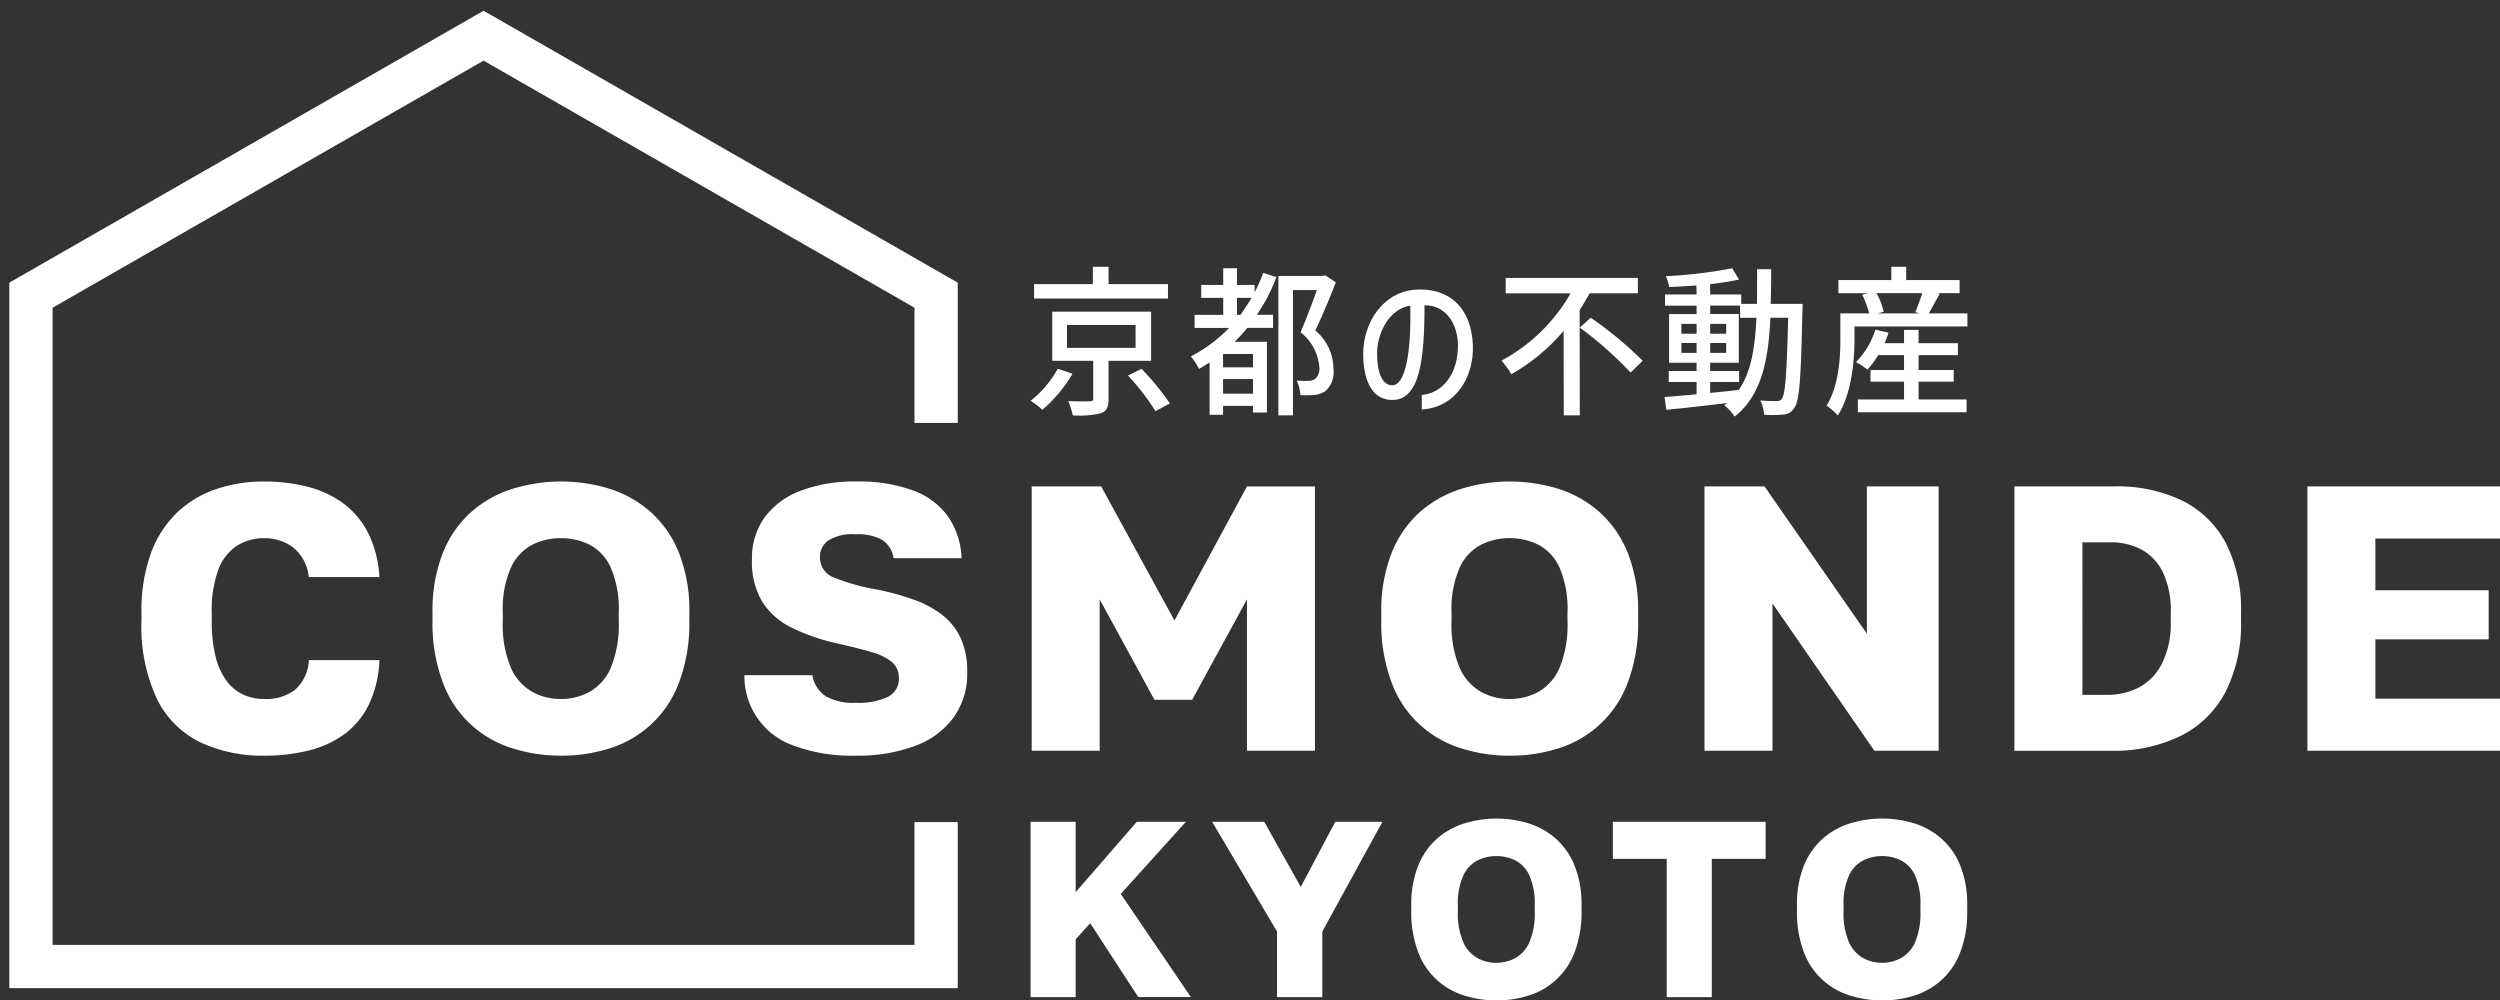
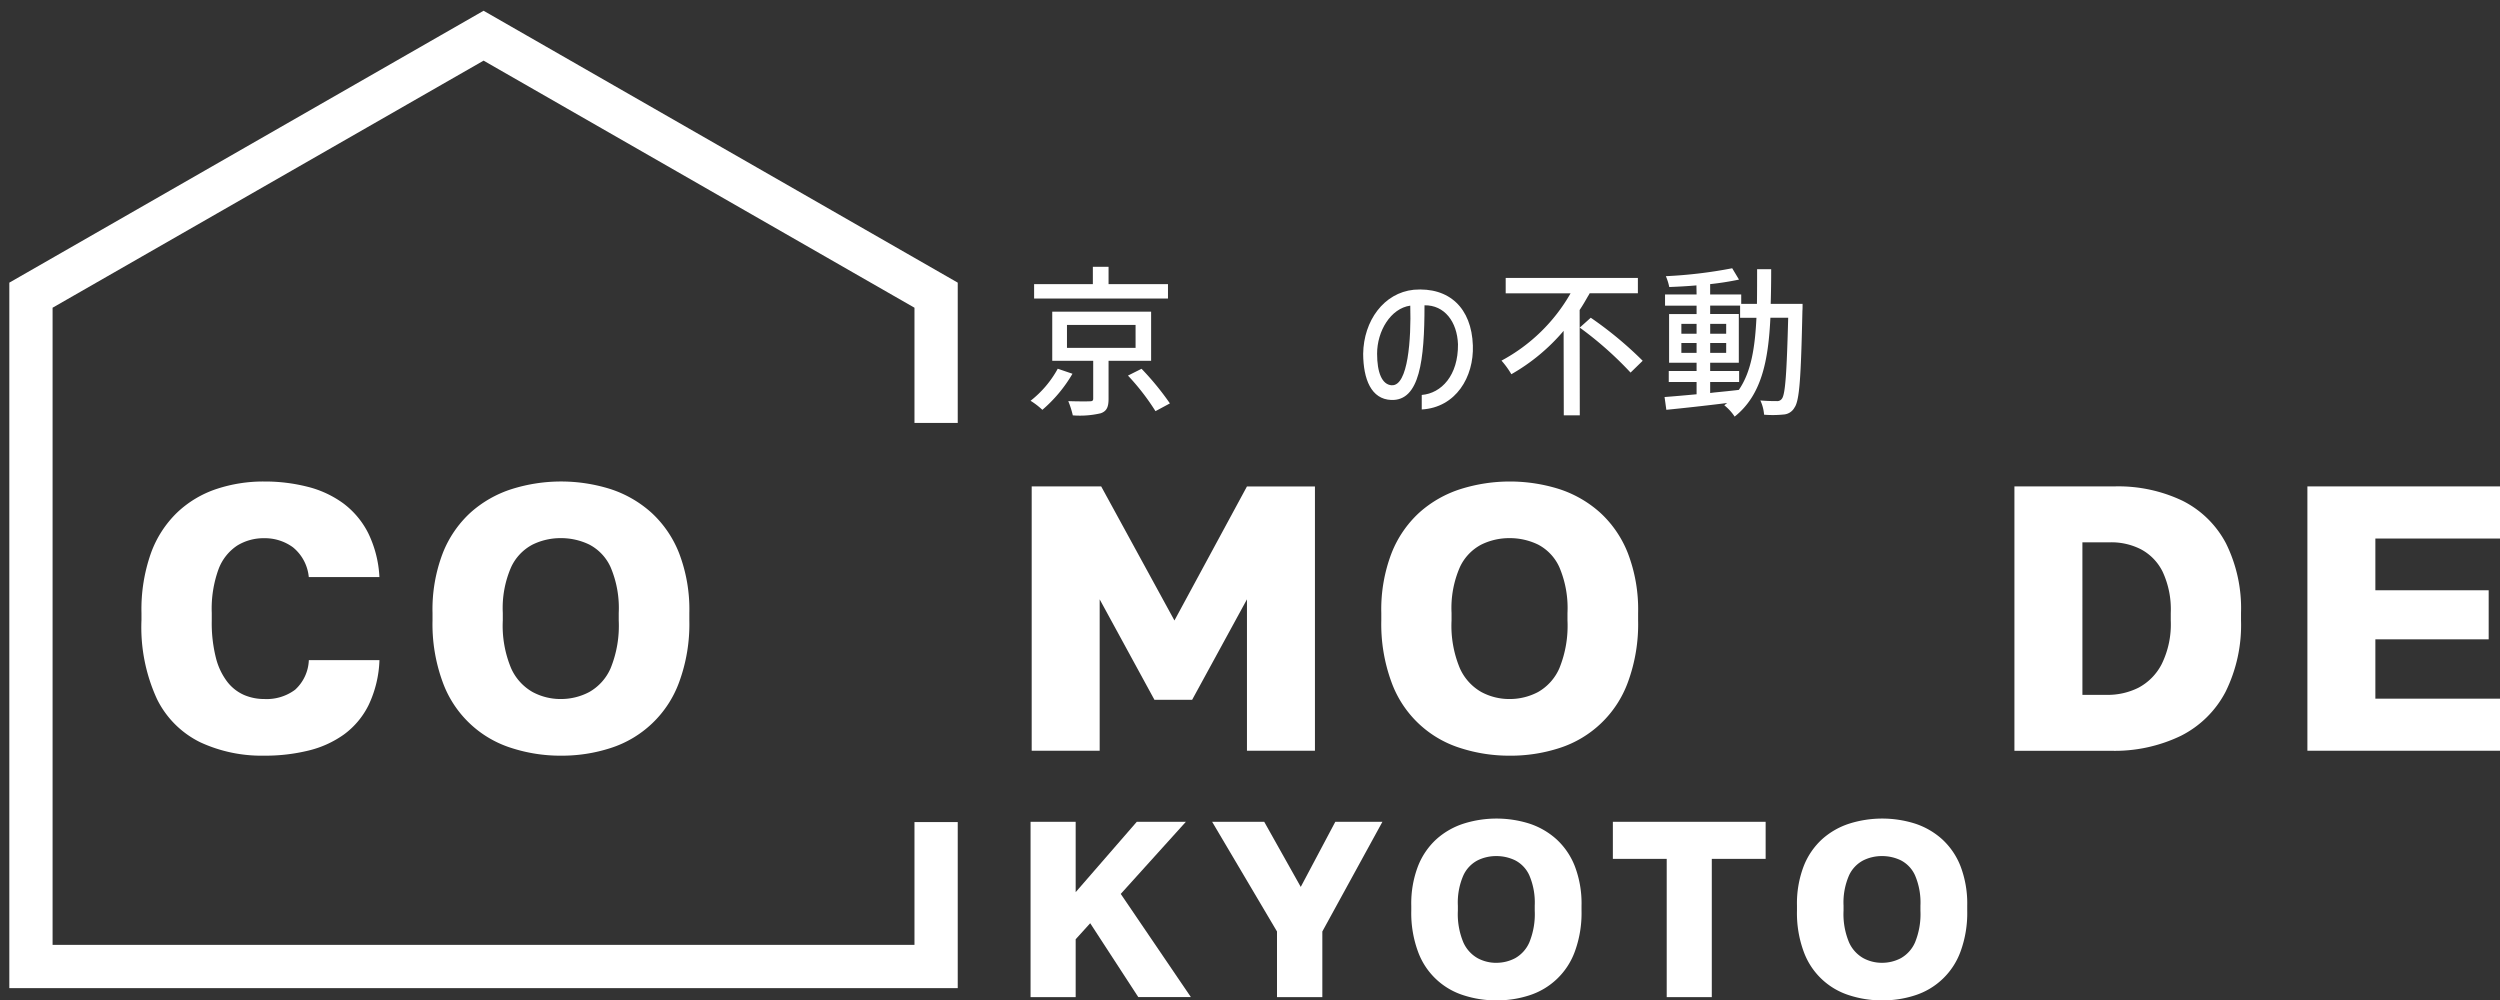
<svg xmlns="http://www.w3.org/2000/svg" id="グループ_142" data-name="グループ 142" width="260" height="104.04" viewBox="0 0 260 104.04">
  <rect x="0" y="0" width="260" height="104.04" fill="#333333" stroke="none" />
  <defs>
    <clipPath id="clip-path">
      <rect id="長方形_83" data-name="長方形 83" width="260" height="104.04" fill="none" />
    </clipPath>
  </defs>
  <g id="グループ_124" data-name="グループ 124" transform="translate(0 0)" clip-path="url(#clip-path)">
    <path id="パス_131" data-name="パス 131" d="M23.049,63.512a15.144,15.144,0,0,1-6.657-1.394,9.842,9.842,0,0,1-4.5-4.5,17.859,17.859,0,0,1-1.61-8.208v-.747a17.524,17.524,0,0,1,.982-6.205A11.132,11.132,0,0,1,14,38.219a10.973,10.973,0,0,1,4.065-2.435A15.429,15.429,0,0,1,23.049,35a17.956,17.956,0,0,1,4.517.549,10.675,10.675,0,0,1,3.711,1.728,8.816,8.816,0,0,1,2.573,3.063,11.724,11.724,0,0,1,1.178,4.6H27.683a4.541,4.541,0,0,0-1.65-3.1,4.947,4.947,0,0,0-2.985-.943,5.239,5.239,0,0,0-2.809.765A5.071,5.071,0,0,0,18.3,44.109a12.025,12.025,0,0,0-.708,4.556v.826a14.731,14.731,0,0,0,.432,3.849,6.848,6.848,0,0,0,1.2,2.514,4.5,4.5,0,0,0,1.748,1.355,5.325,5.325,0,0,0,2.082.412,4.957,4.957,0,0,0,3.2-.961,4.387,4.387,0,0,0,1.434-3.083h7.344a11.768,11.768,0,0,1-1.119,4.654,8.4,8.4,0,0,1-2.553,3.063,10.6,10.6,0,0,1-3.711,1.688,18.926,18.926,0,0,1-4.6.531" transform="translate(4.431 15.077)" fill="#fff" />
    <path id="パス_132" data-name="パス 132" d="M44.795,63.514a16.523,16.523,0,0,1-5.105-.787A11.162,11.162,0,0,1,32.5,55.873a17.464,17.464,0,0,1-1.062-6.421v-.786A16.334,16.334,0,0,1,32.5,42.461a11.319,11.319,0,0,1,2.906-4.242,11.792,11.792,0,0,1,4.281-2.435,17.112,17.112,0,0,1,10.25,0,11.845,11.845,0,0,1,4.242,2.435,11.335,11.335,0,0,1,2.906,4.242,16.334,16.334,0,0,1,1.062,6.205v.786a17.464,17.464,0,0,1-1.062,6.421,11.22,11.22,0,0,1-7.148,6.853,16.416,16.416,0,0,1-5.145.787m-.039-5.892a6.285,6.285,0,0,0,2.985-.727A5.242,5.242,0,0,0,49.96,54.42a11.711,11.711,0,0,0,.844-4.968v-.786a10.845,10.845,0,0,0-.844-4.752,4.943,4.943,0,0,0-2.219-2.357,6.745,6.745,0,0,0-2.985-.668,6.576,6.576,0,0,0-2.907.668,5.035,5.035,0,0,0-2.238,2.357,10.612,10.612,0,0,0-.864,4.752v.786a11.457,11.457,0,0,0,.864,4.968,5.339,5.339,0,0,0,2.238,2.475,6.13,6.13,0,0,0,2.907.727" transform="translate(13.544 15.077)" fill="#fff" />
-     <path id="パス_133" data-name="パス 133" d="M65.695,63.512a17.345,17.345,0,0,1-6.4-1.022,7.633,7.633,0,0,1-5.185-7.344h7.07a3.251,3.251,0,0,0,1.375,2.179,5.816,5.816,0,0,0,3.142.688,7.041,7.041,0,0,0,3.358-.628,2.066,2.066,0,0,0,1.12-1.924,2.125,2.125,0,0,0-.727-1.69,5.979,5.979,0,0,0-2.219-1.06q-1.494-.431-3.574-.9a20.476,20.476,0,0,1-4.674-1.631,7.48,7.48,0,0,1-3.025-2.69,8.08,8.08,0,0,1-1.06-4.36,7.268,7.268,0,0,1,1.316-4.4,8.24,8.24,0,0,1,3.75-2.77A15.579,15.579,0,0,1,65.695,35a16.351,16.351,0,0,1,5.989.943,7.74,7.74,0,0,1,3.614,2.71,8.275,8.275,0,0,1,1.4,4.32H69.622A2.739,2.739,0,0,0,68.483,41.1a5.074,5.074,0,0,0-2.789-.608,4.738,4.738,0,0,0-2.906.667,2.124,2.124,0,0,0-.824,1.728,2.216,2.216,0,0,0,1.511,2.12,21.19,21.19,0,0,0,4.38,1.219,27.879,27.879,0,0,1,3.869,1.06,10.462,10.462,0,0,1,2.985,1.61,6.632,6.632,0,0,1,1.906,2.417,8.3,8.3,0,0,1,.667,3.514,7.845,7.845,0,0,1-1.375,4.654,8.636,8.636,0,0,1-3.966,2.986,16.791,16.791,0,0,1-6.245,1.04" transform="translate(23.309 15.077)" fill="#fff" />
    <path id="パス_134" data-name="パス 134" d="M74.991,62.848V35.355h7.227L89.837,49.3l7.542-13.942h7.07V62.848h-7.07V47.1l-5.7,10.446H87.755L82.061,47.1V62.848Z" transform="translate(32.305 15.231)" fill="#fff" />
    <path id="パス_135" data-name="パス 135" d="M113.757,63.514a16.522,16.522,0,0,1-5.105-.787,11.162,11.162,0,0,1-7.187-6.853,17.464,17.464,0,0,1-1.062-6.421v-.786a16.335,16.335,0,0,1,1.062-6.205,11.319,11.319,0,0,1,2.906-4.242,11.792,11.792,0,0,1,4.281-2.435,17.112,17.112,0,0,1,10.25,0,11.845,11.845,0,0,1,4.242,2.435,11.336,11.336,0,0,1,2.906,4.242,16.334,16.334,0,0,1,1.062,6.205v.786a17.464,17.464,0,0,1-1.062,6.421,11.22,11.22,0,0,1-7.148,6.853,16.416,16.416,0,0,1-5.145.787m-.039-5.892a6.284,6.284,0,0,0,2.985-.727,5.242,5.242,0,0,0,2.219-2.475,11.711,11.711,0,0,0,.844-4.968v-.786a10.845,10.845,0,0,0-.844-4.752,4.943,4.943,0,0,0-2.219-2.357,6.745,6.745,0,0,0-2.985-.668,6.576,6.576,0,0,0-2.907.668,5.035,5.035,0,0,0-2.238,2.357,10.612,10.612,0,0,0-.864,4.752v.786a11.457,11.457,0,0,0,.864,4.968,5.339,5.339,0,0,0,2.238,2.475,6.13,6.13,0,0,0,2.907.727" transform="translate(43.252 15.077)" fill="#fff" />
-     <path id="パス_136" data-name="パス 136" d="M123.894,62.848V35.355h6.245l10.642,15.317V35.355h7.464V62.848h-6.679l-10.6-15.318V62.848Z" transform="translate(53.372 15.231)" fill="#fff" />
    <path id="パス_137" data-name="パス 137" d="M146.423,62.849V35.355h10.408a15.5,15.5,0,0,1,7.071,1.492,10.321,10.321,0,0,1,4.517,4.42,15.186,15.186,0,0,1,1.57,7.246V49.3a15.638,15.638,0,0,1-1.61,7.423,10.614,10.614,0,0,1-4.654,4.576,15.857,15.857,0,0,1-7.286,1.552Zm7.071-5.813h2.551a7.157,7.157,0,0,0,3.279-.745,5.741,5.741,0,0,0,2.415-2.455,9.374,9.374,0,0,0,.943-4.537v-.786a9.257,9.257,0,0,0-.844-4.281,5.286,5.286,0,0,0-2.258-2.336,6.762,6.762,0,0,0-3.142-.727h-2.945Z" transform="translate(63.077 15.231)" fill="#fff" />
    <path id="パス_138" data-name="パス 138" d="M167.718,62.848V35.355H187.75v5.42H174.787v5.38h11.784v5.106H174.787v6.167H187.75v5.42Z" transform="translate(72.251 15.231)" fill="#fff" />
    <path id="パス_139" data-name="パス 139" d="M74.908,77.967V59.734H79.6v7.318l6.356-7.318h5.105l-6.772,7.5,7.293,10.731h-5.47l-5-7.683L79.6,71.95v6.016Z" transform="translate(32.27 25.733)" fill="#fff" />
    <path id="パス_140" data-name="パス 140" d="M94.853,77.967V71.142L88.107,59.734h5.417l3.8,6.772,3.593-6.772h4.9L99.568,71.142v6.825Z" transform="translate(37.955 25.733)" fill="#fff" />
    <path id="パス_141" data-name="パス 141" d="M111.436,78.409a10.959,10.959,0,0,1-3.387-.522,7.406,7.406,0,0,1-4.766-4.546,11.6,11.6,0,0,1-.7-4.259v-.519a10.832,10.832,0,0,1,.7-4.115,7.491,7.491,0,0,1,1.927-2.814,7.823,7.823,0,0,1,2.839-1.615,11.385,11.385,0,0,1,6.8,0,7.858,7.858,0,0,1,2.813,1.615,7.491,7.491,0,0,1,1.927,2.814,10.832,10.832,0,0,1,.7,4.115v.519a11.6,11.6,0,0,1-.7,4.259,7.444,7.444,0,0,1-4.74,4.546,10.879,10.879,0,0,1-3.412.522M111.41,74.5a4.166,4.166,0,0,0,1.98-.482,3.485,3.485,0,0,0,1.471-1.64,7.765,7.765,0,0,0,.561-3.3v-.519a7.184,7.184,0,0,0-.561-3.152,3.272,3.272,0,0,0-1.471-1.562,4.46,4.46,0,0,0-1.98-.444,4.341,4.341,0,0,0-1.927.444A3.33,3.33,0,0,0,108,65.41a7.045,7.045,0,0,0-.572,3.152v.519a7.613,7.613,0,0,0,.572,3.3,3.546,3.546,0,0,0,1.485,1.64,4.057,4.057,0,0,0,1.927.482" transform="translate(44.19 25.631)" fill="#fff" />
    <path id="パス_142" data-name="パス 142" d="M122.835,77.967V63.589h-5.6V59.734h15.889v3.855h-5.6V77.967Z" transform="translate(50.503 25.733)" fill="#fff" />
    <path id="パス_143" data-name="パス 143" d="M139.471,78.409a10.959,10.959,0,0,1-3.387-.522,7.406,7.406,0,0,1-4.766-4.546,11.6,11.6,0,0,1-.7-4.259v-.519a10.831,10.831,0,0,1,.7-4.115,7.49,7.49,0,0,1,1.927-2.814,7.823,7.823,0,0,1,2.839-1.615,11.385,11.385,0,0,1,6.8,0,7.858,7.858,0,0,1,2.813,1.615,7.491,7.491,0,0,1,1.927,2.814,10.832,10.832,0,0,1,.7,4.115v.519a11.6,11.6,0,0,1-.7,4.259,7.445,7.445,0,0,1-4.74,4.546,10.879,10.879,0,0,1-3.412.522m-.026-3.909a4.166,4.166,0,0,0,1.98-.482,3.485,3.485,0,0,0,1.471-1.64,7.765,7.765,0,0,0,.561-3.3v-.519a7.184,7.184,0,0,0-.561-3.152,3.273,3.273,0,0,0-1.471-1.562,4.46,4.46,0,0,0-1.98-.444,4.341,4.341,0,0,0-1.927.444,3.33,3.33,0,0,0-1.485,1.562,7.046,7.046,0,0,0-.572,3.152v.519a7.614,7.614,0,0,0,.572,3.3,3.546,3.546,0,0,0,1.485,1.64,4.057,4.057,0,0,0,1.927.482" transform="translate(56.267 25.631)" fill="#fff" />
    <path id="パス_144" data-name="パス 144" d="M77.736,29.994l1.531.522a14.617,14.617,0,0,1-3.131,3.752,7.718,7.718,0,0,0-1.228-.941,10.8,10.8,0,0,0,2.827-3.332m-2.458-7.3v-1.5h6.109v-1.8H83.02v1.8H89.2v1.5Zm1.886,1.364H87.446V29.17H83.02v3.955c0,.841-.186,1.278-.808,1.5a9.541,9.541,0,0,1-2.91.219,9.421,9.421,0,0,0-.472-1.481c.96.034,1.969.034,2.238.017.27,0,.355-.067.355-.286V29.17H77.164Zm8.666,1.379H78.695v2.389H85.83Zm.622,4.561A28.914,28.914,0,0,1,89.4,33.6l-1.5.807a23.979,23.979,0,0,0-2.862-3.7Z" transform="translate(32.27 8.354)" fill="#fff" />
-     <path id="パス_145" data-name="パス 145" d="M90.533,25.706H86.949V24.344h2.977V22.577H87.638V21.231h2.288V19.5h1.431v1.733h1.834V22a15.731,15.731,0,0,0,.891-2.019l1.381.436a18.789,18.789,0,0,1-2.036,3.922H95.11v1.362H92.434c-.4.489-.858.977-1.312,1.448H94.47v7.354H93.022v-.69H89.91v.926h-1.4V29.292a3.02,3.02,0,0,1-.3.185c-.253.169-.505.32-.791.488a6.841,6.841,0,0,0-.858-1.295,15.477,15.477,0,0,0,3.972-2.963m2.49,2.71H89.909V29.8h3.113Zm0,2.608H89.909v1.514h3.113Zm-.15-8.447H91.357v1.767h.353c.4-.538.774-1.127,1.162-1.767M95.665,20.3h4.644l.219-.067,1.11.724c-.605,1.581-1.412,3.484-2.136,5.015a5.2,5.2,0,0,1,1.884,3.955,2.661,2.661,0,0,1-.841,2.355,2.616,2.616,0,0,1-1.095.388,8.7,8.7,0,0,1-1.5.016,4.036,4.036,0,0,0-.388-1.514,8.123,8.123,0,0,0,1.229.034,1.328,1.328,0,0,0,.672-.186,1.387,1.387,0,0,0,.455-1.245,5.05,5.05,0,0,0-1.953-3.618c.572-1.312,1.229-3.063,1.7-4.393H97.18V34.795H95.665Z" transform="translate(37.289 8.4)" fill="#fff" />
    <path id="パス_146" data-name="パス 146" d="M105.463,22.686c0,5.67-.488,9.963-3.467,9.845-2.07-.084-2.894-2.138-2.912-4.8.05-3.45,2.155-6.344,5.267-6.663,3.686-.3,6.008,1.9,6.142,5.789.119,3.281-1.767,6.461-5.317,6.663V32.009c2.052-.169,3.8-2.036,3.769-5.268-.084-2.338-1.4-4.089-3.483-4.055M102.047,31c1.717.117,2.036-4.846,1.936-8.279-2.037.285-3.45,2.641-3.45,5,0,1.936.5,3.215,1.514,3.282" transform="translate(42.685 9.065)" fill="#fff" />
    <path id="パス_147" data-name="パス 147" d="M118.124,22.122c-.269.471-.538.941-.857,1.414l.016,10.954h-1.665l-.017-8.784a20.294,20.294,0,0,1-5.436,4.51,8.932,8.932,0,0,0-1.026-1.414,18.108,18.108,0,0,0,7.185-7h-6.748V20.2h13.748v1.6H118.31a3.085,3.085,0,0,1-.186.32m.3,2.221a38.826,38.826,0,0,1,5.4,4.477l-1.261,1.228a36.815,36.815,0,0,0-5.285-4.679Z" transform="translate(47.016 8.703)" fill="#fff" />
    <path id="パス_148" data-name="パス 148" d="M124.323,32.607V31.328h-2.894V30.183h2.894v-.858h-2.86V24.26h2.86v-.874h-3.281V22.224h3.281l-.016-.943c-.943.084-1.919.134-2.827.169a5.563,5.563,0,0,0-.353-1.127,48.035,48.035,0,0,0,6.9-.824l.707,1.178a29.672,29.672,0,0,1-3,.471v1.077h3.231V23.2H130.6c.017-1.145.017-2.339.017-3.6h1.464c0,1.245-.016,2.457-.05,3.6h3.315c0,.269,0,.589-.017.724-.152,6.949-.3,9.339-.824,10.063a1.387,1.387,0,0,1-1.162.724,11.017,11.017,0,0,1-2,.017,4.3,4.3,0,0,0-.388-1.481c.724.067,1.4.067,1.7.067a.588.588,0,0,0,.555-.269c.336-.472.488-2.608.64-8.4H132c-.217,4.493-.924,8.06-3.719,10.282a5.06,5.06,0,0,0-1.077-1.178l.3-.236c-2.305.286-4.611.538-6.327.707l-.185-1.329c.909-.067,2.052-.169,3.331-.286m0-7.32H122.74v1.026h1.582Zm0,1.986H122.74V28.3h1.582Zm1.834,5.148c.841-.083,1.7-.167,2.558-.269,1.3-1.884,1.683-4.443,1.834-7.5h-1.7V23.385h-3.113v.874h2.979v5.065h-2.979v.858h3.012v1.145h-3.012v1.145Zm1.246-7.134h-1.665v1.026H127.4Zm0,1.986h-1.665V28.3H127.4Z" transform="translate(52.122 8.4)" fill="#fff" />
-     <path id="パス_149" data-name="パス 149" d="M134.2,26.9v-2.66H137.2a11.953,11.953,0,0,0-.724-1.952l.589-.152H134V20.773h5.5V19.392h1.548v1.381h5.553v1.362H144.3l.235.052c-.134.235-.269.5-.421.757-.252.471-.488.909-.724,1.295h4.023V25.6H135.668v1.3c0,2.255-.286,5.687-1.733,7.959a6.727,6.727,0,0,0-1.162-1.027c1.262-2.069,1.431-4.946,1.431-6.932m13.125,6.294v1.329H136.022V33.192h4.8V31.341h-3.484V30.129h3.484V28.581h-2.693a8.89,8.89,0,0,1-1.11,1.5,8.479,8.479,0,0,0-1.195-.774,8.409,8.409,0,0,0,2.019-3.382l1.364.319a6.661,6.661,0,0,1-.421,1.095h2.036V25.955h1.514v1.381h4.089v1.245h-4.089v1.548h3.653v1.212h-3.653v1.851ZM138.7,24.071l-.589.167H142.4l-.4-.133c.219-.557.522-1.331.724-1.97h-4.763a6.955,6.955,0,0,1,.741,1.936" transform="translate(57.197 8.354)" fill="#fff" />
    <path id="パス_150" data-name="パス 150" d="M96.386,42.869V29.581L49.323,2.594,2.25,29.581V99.4H96.386V84.379" transform="translate(0.969 1.118)" fill="none" stroke="#fff" stroke-miterlimit="10" stroke-width="4.5" />
  </g>
</svg>